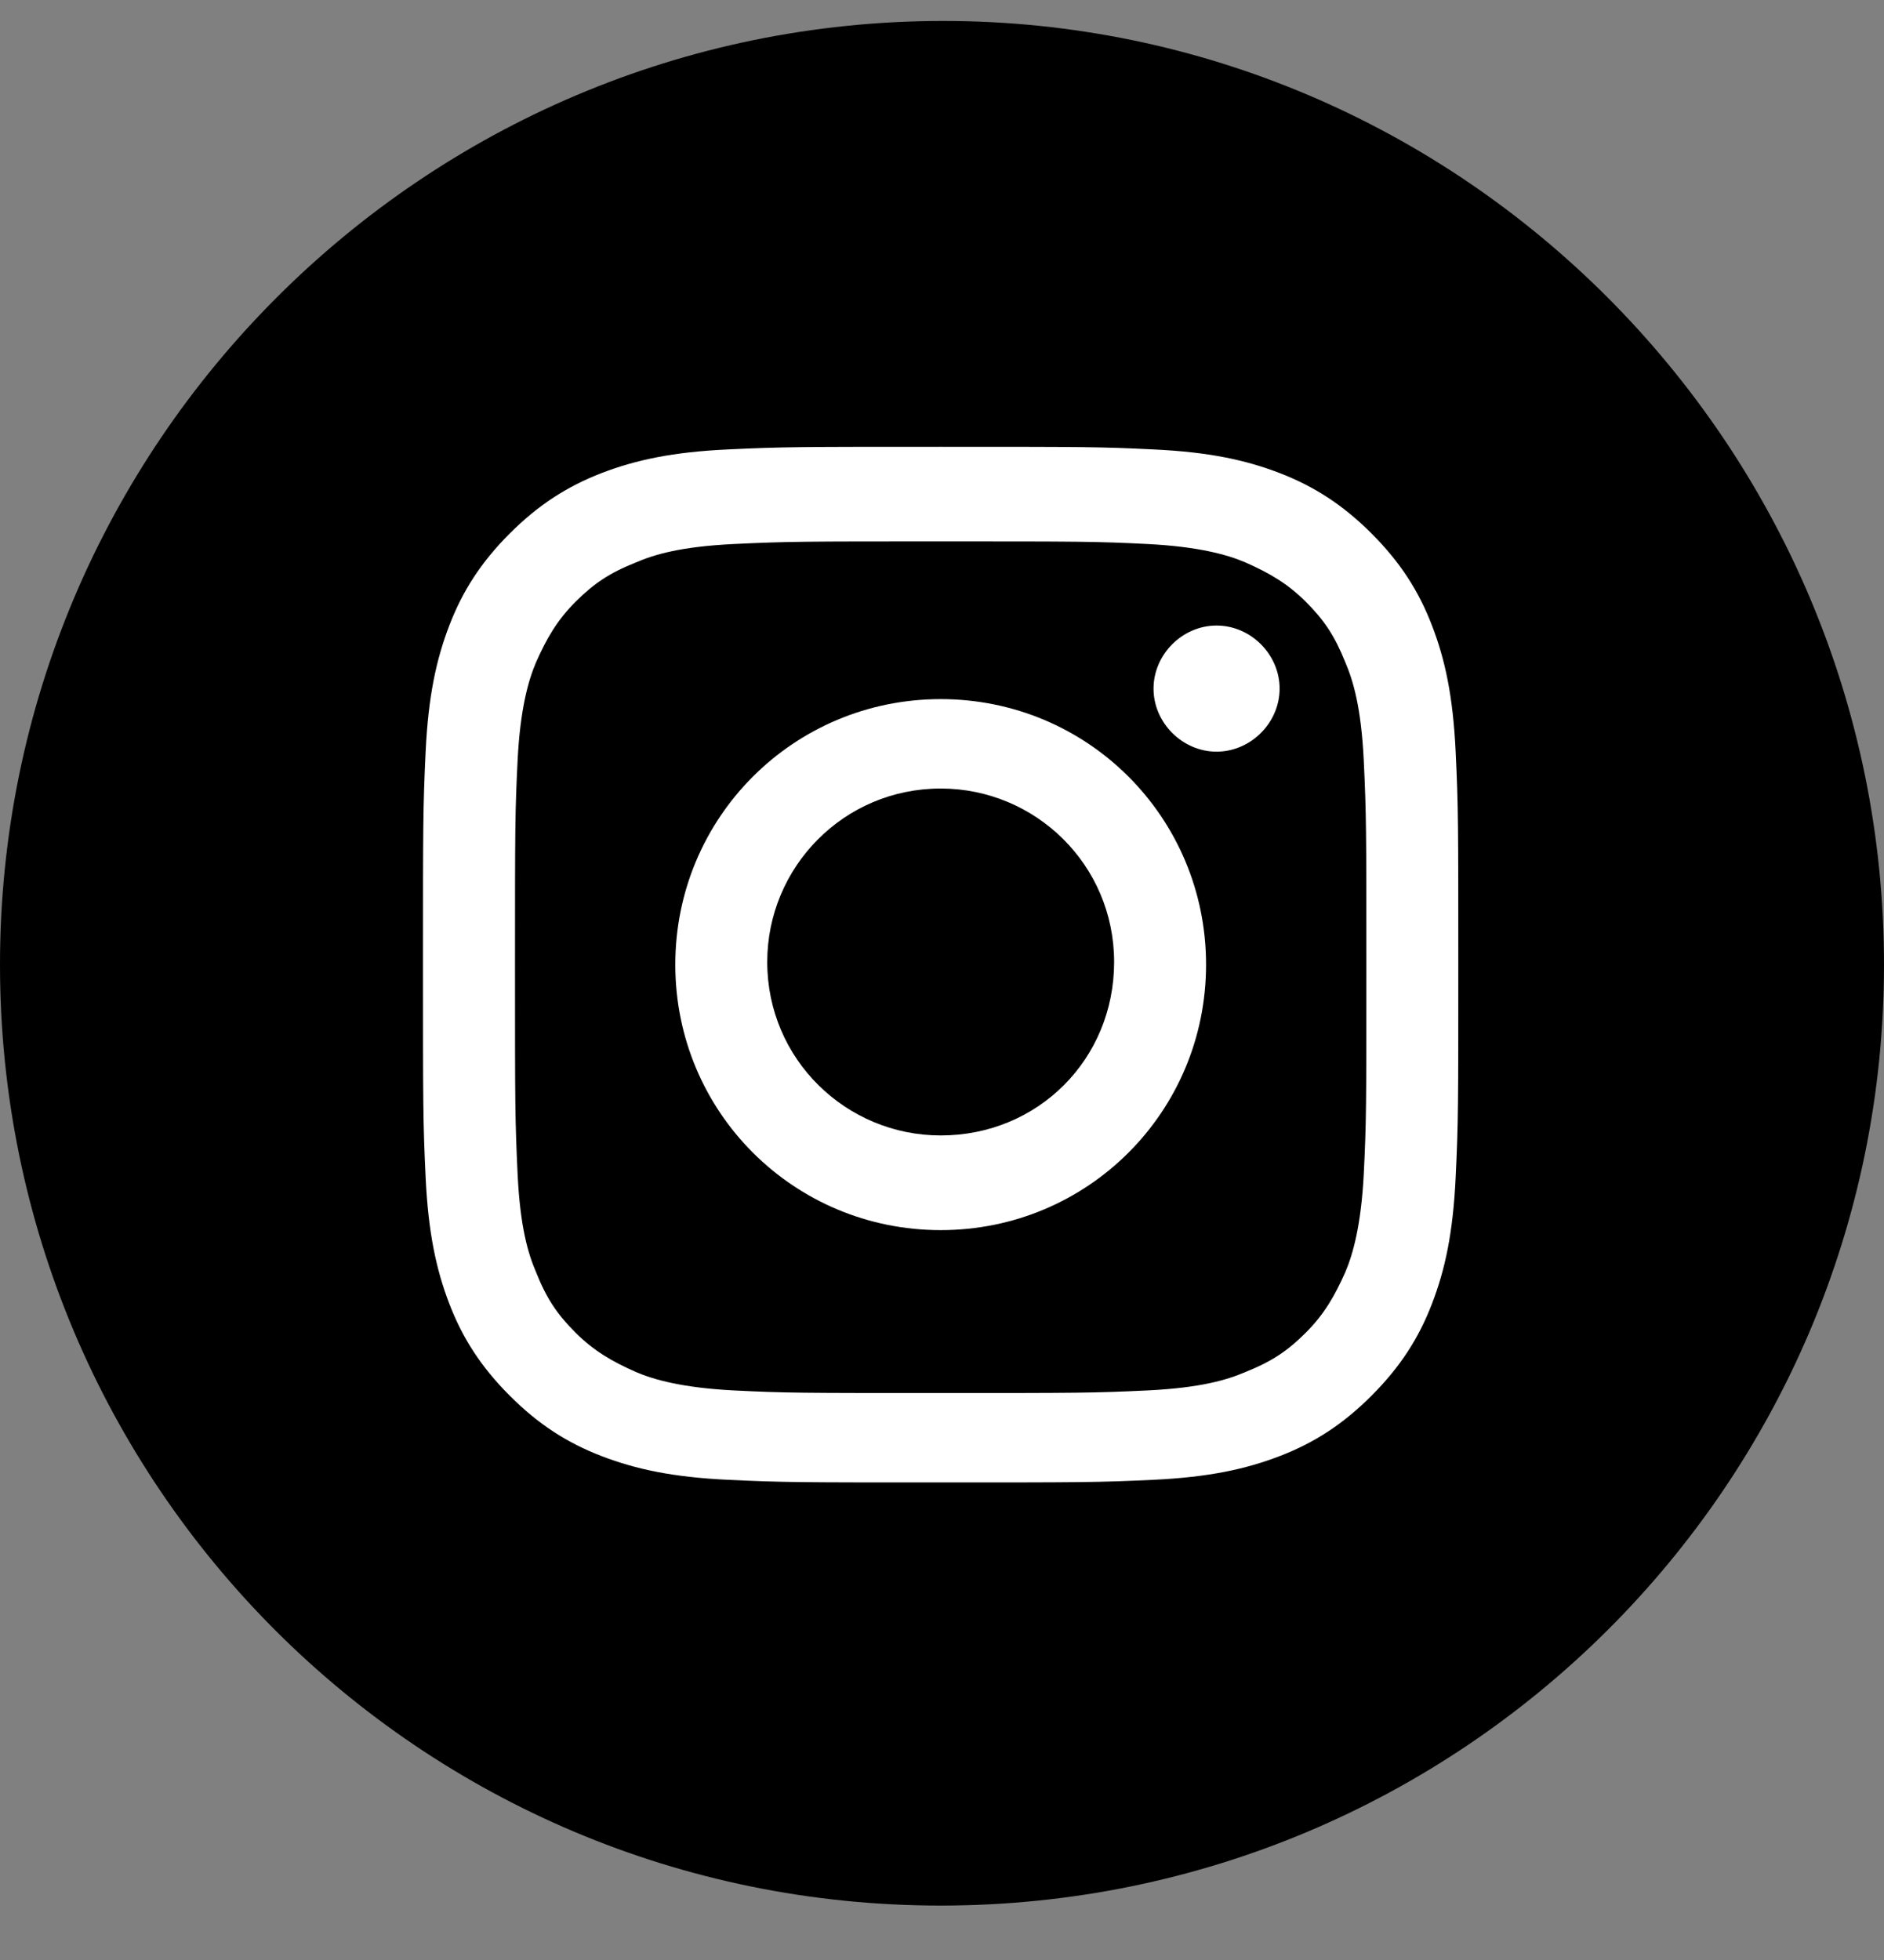
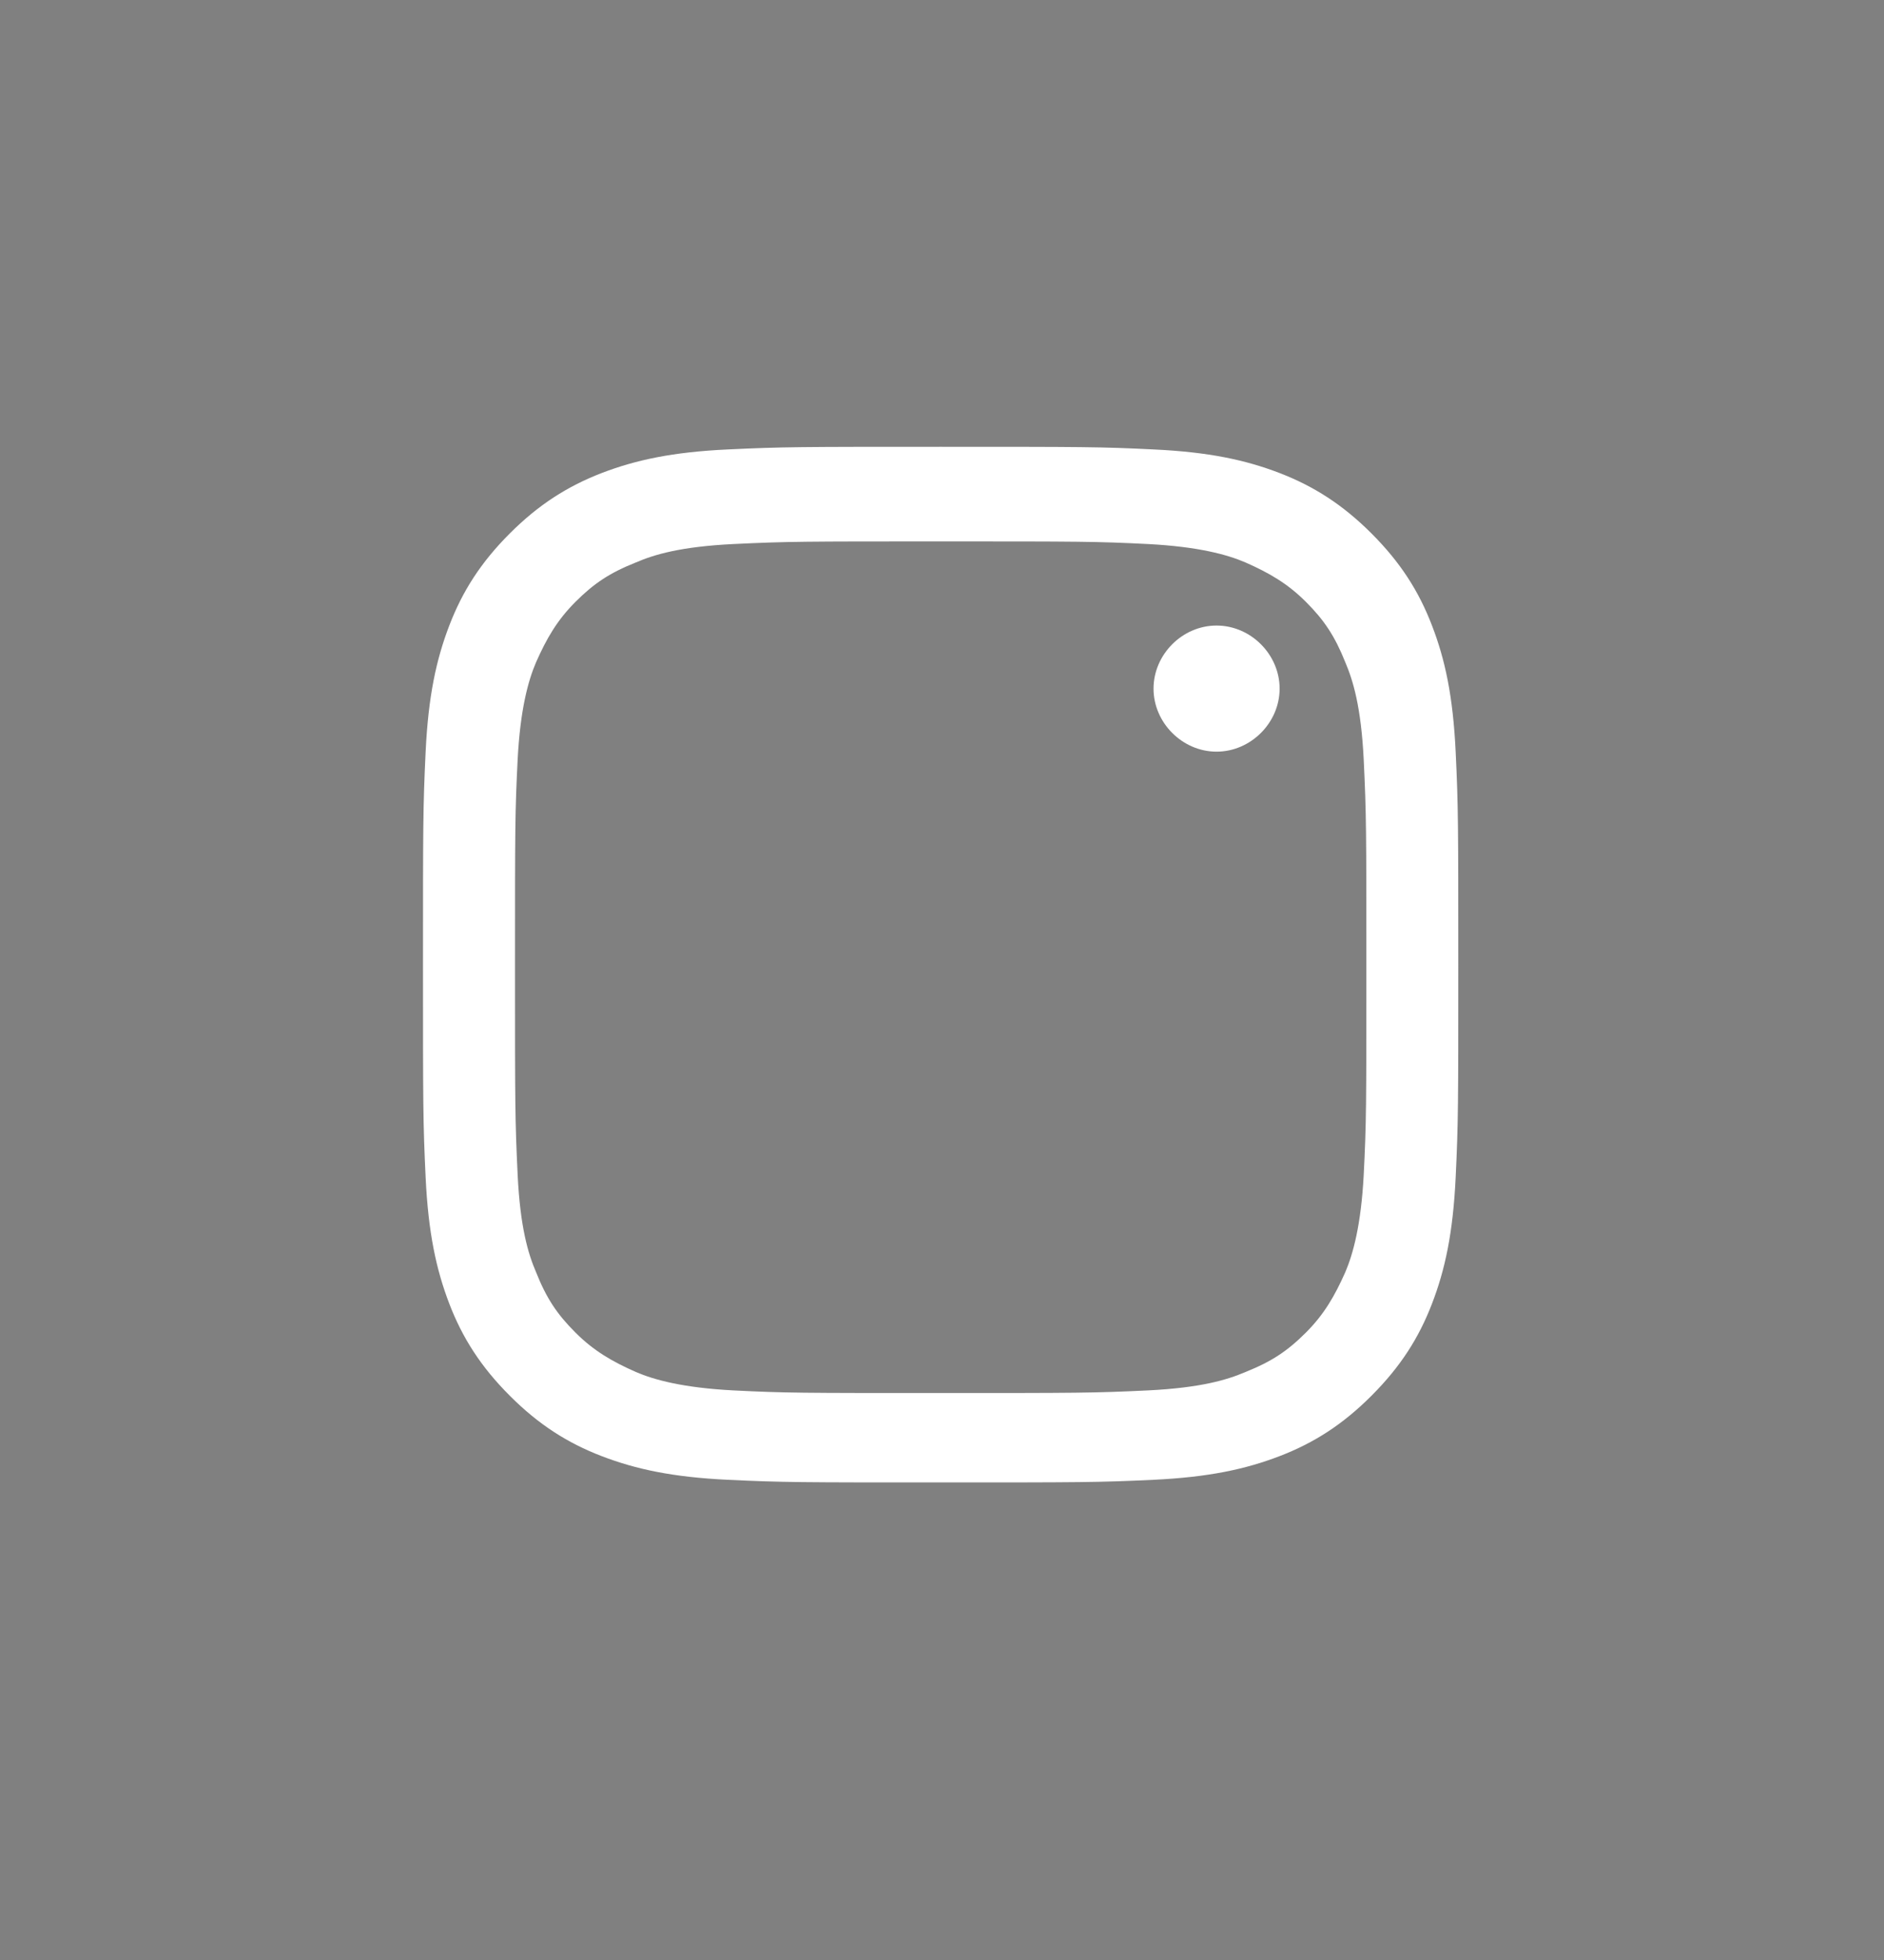
<svg xmlns="http://www.w3.org/2000/svg" width="25" height="26" viewBox="0 0 25 26" fill="none">
  <rect x="0" y="0" width="25" height="26" fill="#808080" stroke="none" />
-   <path d="M12.483 25.278C5.579 25.278 0 19.7 0 12.796C0 5.892 5.614 0.278 12.517 0.278C19.386 0.278 25 5.892 25 12.796C25 19.7 19.386 25.278 12.483 25.278Z" fill="black" />
  <path d="M12.482 7.182C14.33 7.182 14.539 7.182 15.237 7.217C15.899 7.252 16.283 7.356 16.527 7.461C16.841 7.6 17.085 7.74 17.329 7.984C17.573 8.228 17.712 8.437 17.852 8.786C17.956 9.03 18.061 9.379 18.096 10.076C18.131 10.808 18.131 11.017 18.131 12.831C18.131 14.678 18.131 14.888 18.096 15.585C18.061 16.247 17.956 16.631 17.852 16.875C17.712 17.189 17.573 17.433 17.329 17.677C17.085 17.921 16.875 18.061 16.527 18.2C16.283 18.305 15.934 18.409 15.237 18.444C14.505 18.479 14.295 18.479 12.482 18.479C10.634 18.479 10.425 18.479 9.728 18.444C9.065 18.409 8.682 18.305 8.438 18.2C8.124 18.061 7.88 17.921 7.636 17.677C7.392 17.433 7.252 17.224 7.113 16.875C7.008 16.631 6.903 16.282 6.869 15.585C6.834 14.853 6.834 14.644 6.834 12.831C6.834 10.982 6.834 10.773 6.869 10.076C6.903 9.414 7.008 9.03 7.113 8.786C7.252 8.472 7.392 8.228 7.636 7.984C7.88 7.74 8.089 7.6 8.438 7.461C8.682 7.356 9.03 7.252 9.728 7.217C10.46 7.182 10.669 7.182 12.482 7.182ZM12.482 5.927C10.634 5.927 10.39 5.927 9.658 5.962C8.926 5.996 8.438 6.101 7.984 6.275C7.531 6.45 7.147 6.694 6.764 7.077C6.38 7.461 6.136 7.844 5.962 8.298C5.788 8.751 5.683 9.239 5.648 9.971C5.613 10.704 5.613 10.948 5.613 12.796C5.613 14.644 5.613 14.888 5.648 15.62C5.683 16.352 5.788 16.84 5.962 17.294C6.136 17.747 6.38 18.13 6.764 18.514C7.147 18.898 7.531 19.142 7.984 19.316C8.438 19.49 8.926 19.595 9.658 19.63C10.39 19.665 10.634 19.665 12.482 19.665C14.33 19.665 14.574 19.665 15.306 19.63C16.039 19.595 16.527 19.49 16.98 19.316C17.433 19.142 17.817 18.898 18.2 18.514C18.584 18.13 18.828 17.747 19.002 17.294C19.177 16.84 19.281 16.352 19.316 15.62C19.351 14.888 19.351 14.644 19.351 12.796C19.351 10.948 19.351 10.704 19.316 9.971C19.281 9.239 19.177 8.751 19.002 8.298C18.828 7.844 18.584 7.461 18.2 7.077C17.817 6.694 17.433 6.45 16.98 6.275C16.527 6.101 16.039 5.996 15.306 5.962C14.609 5.927 14.365 5.927 12.482 5.927Z" fill="white" />
-   <path d="M12.483 9.274C10.53 9.274 8.961 10.844 8.961 12.796C8.961 14.749 10.53 16.318 12.483 16.318C14.435 16.318 16.004 14.749 16.004 12.796C16.004 10.844 14.435 9.274 12.483 9.274ZM12.483 15.062C11.227 15.062 10.181 14.051 10.181 12.761C10.181 11.506 11.193 10.46 12.483 10.46C13.738 10.46 14.784 11.471 14.784 12.761C14.784 14.051 13.773 15.062 12.483 15.062Z" fill="white" />
  <path d="M16.98 9.135C16.98 9.588 16.597 9.971 16.143 9.971C15.69 9.971 15.307 9.588 15.307 9.135C15.307 8.681 15.69 8.298 16.143 8.298C16.597 8.298 16.98 8.681 16.98 9.135Z" fill="white" />
</svg>